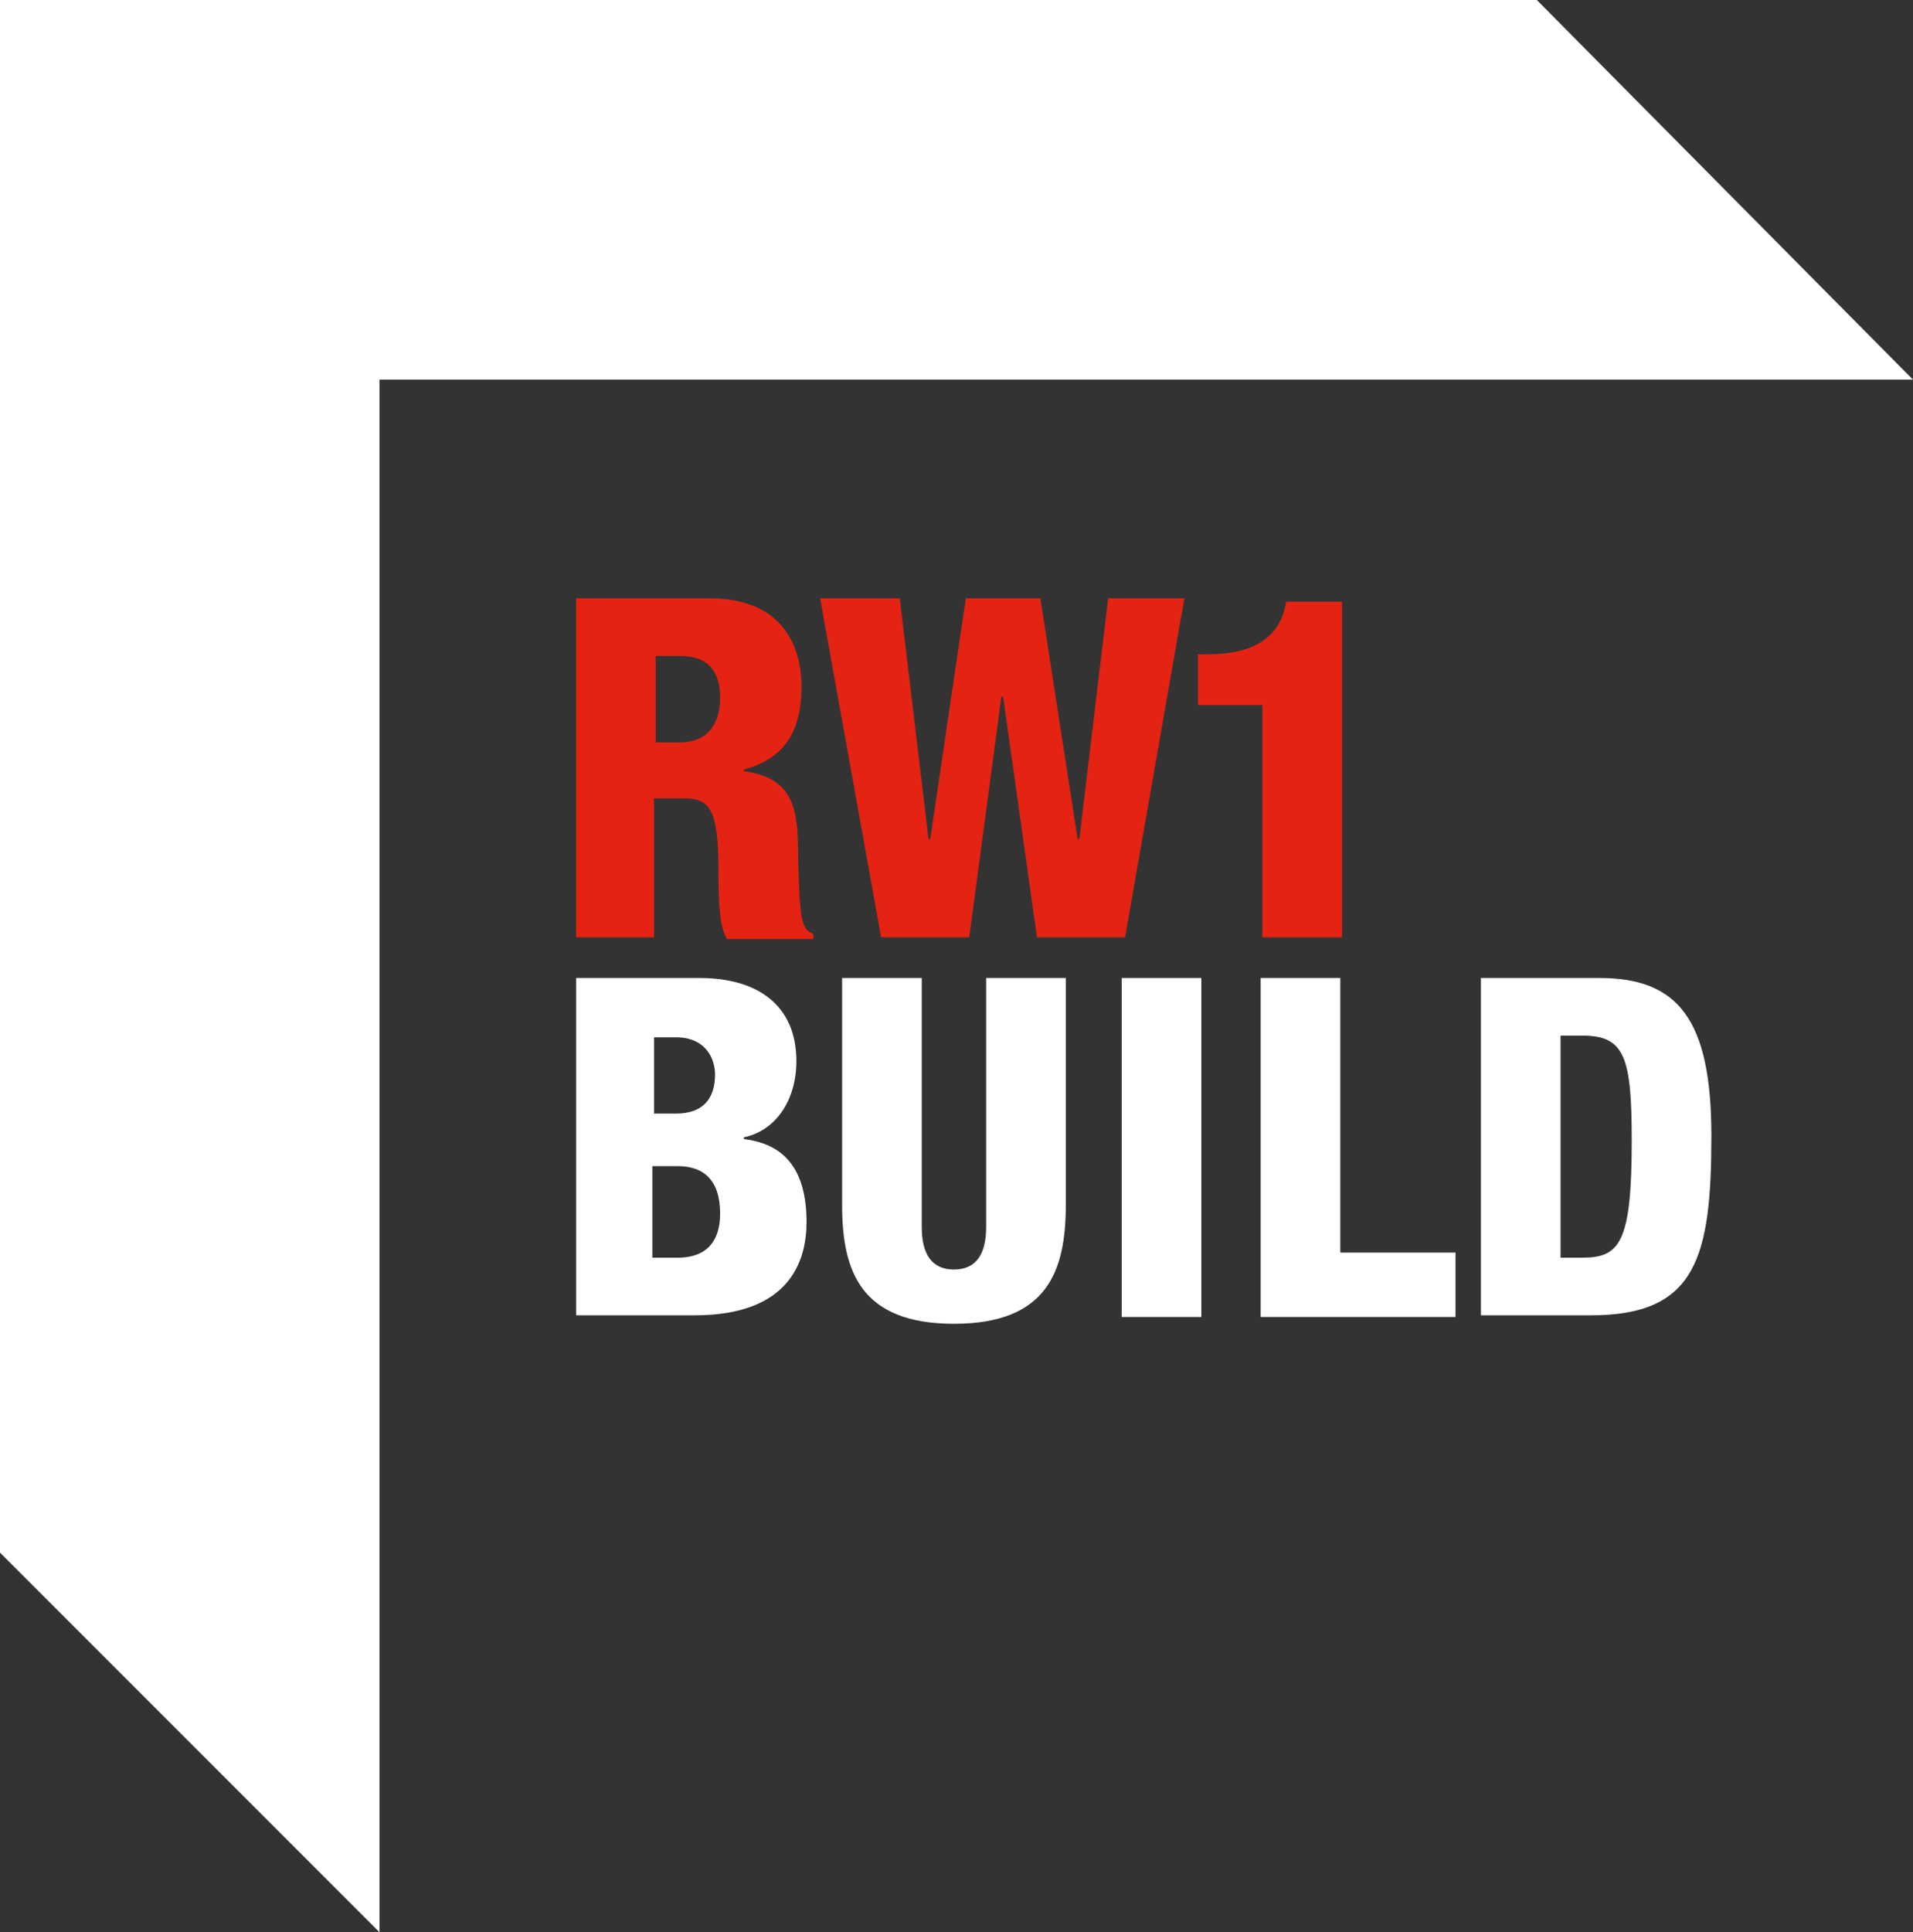
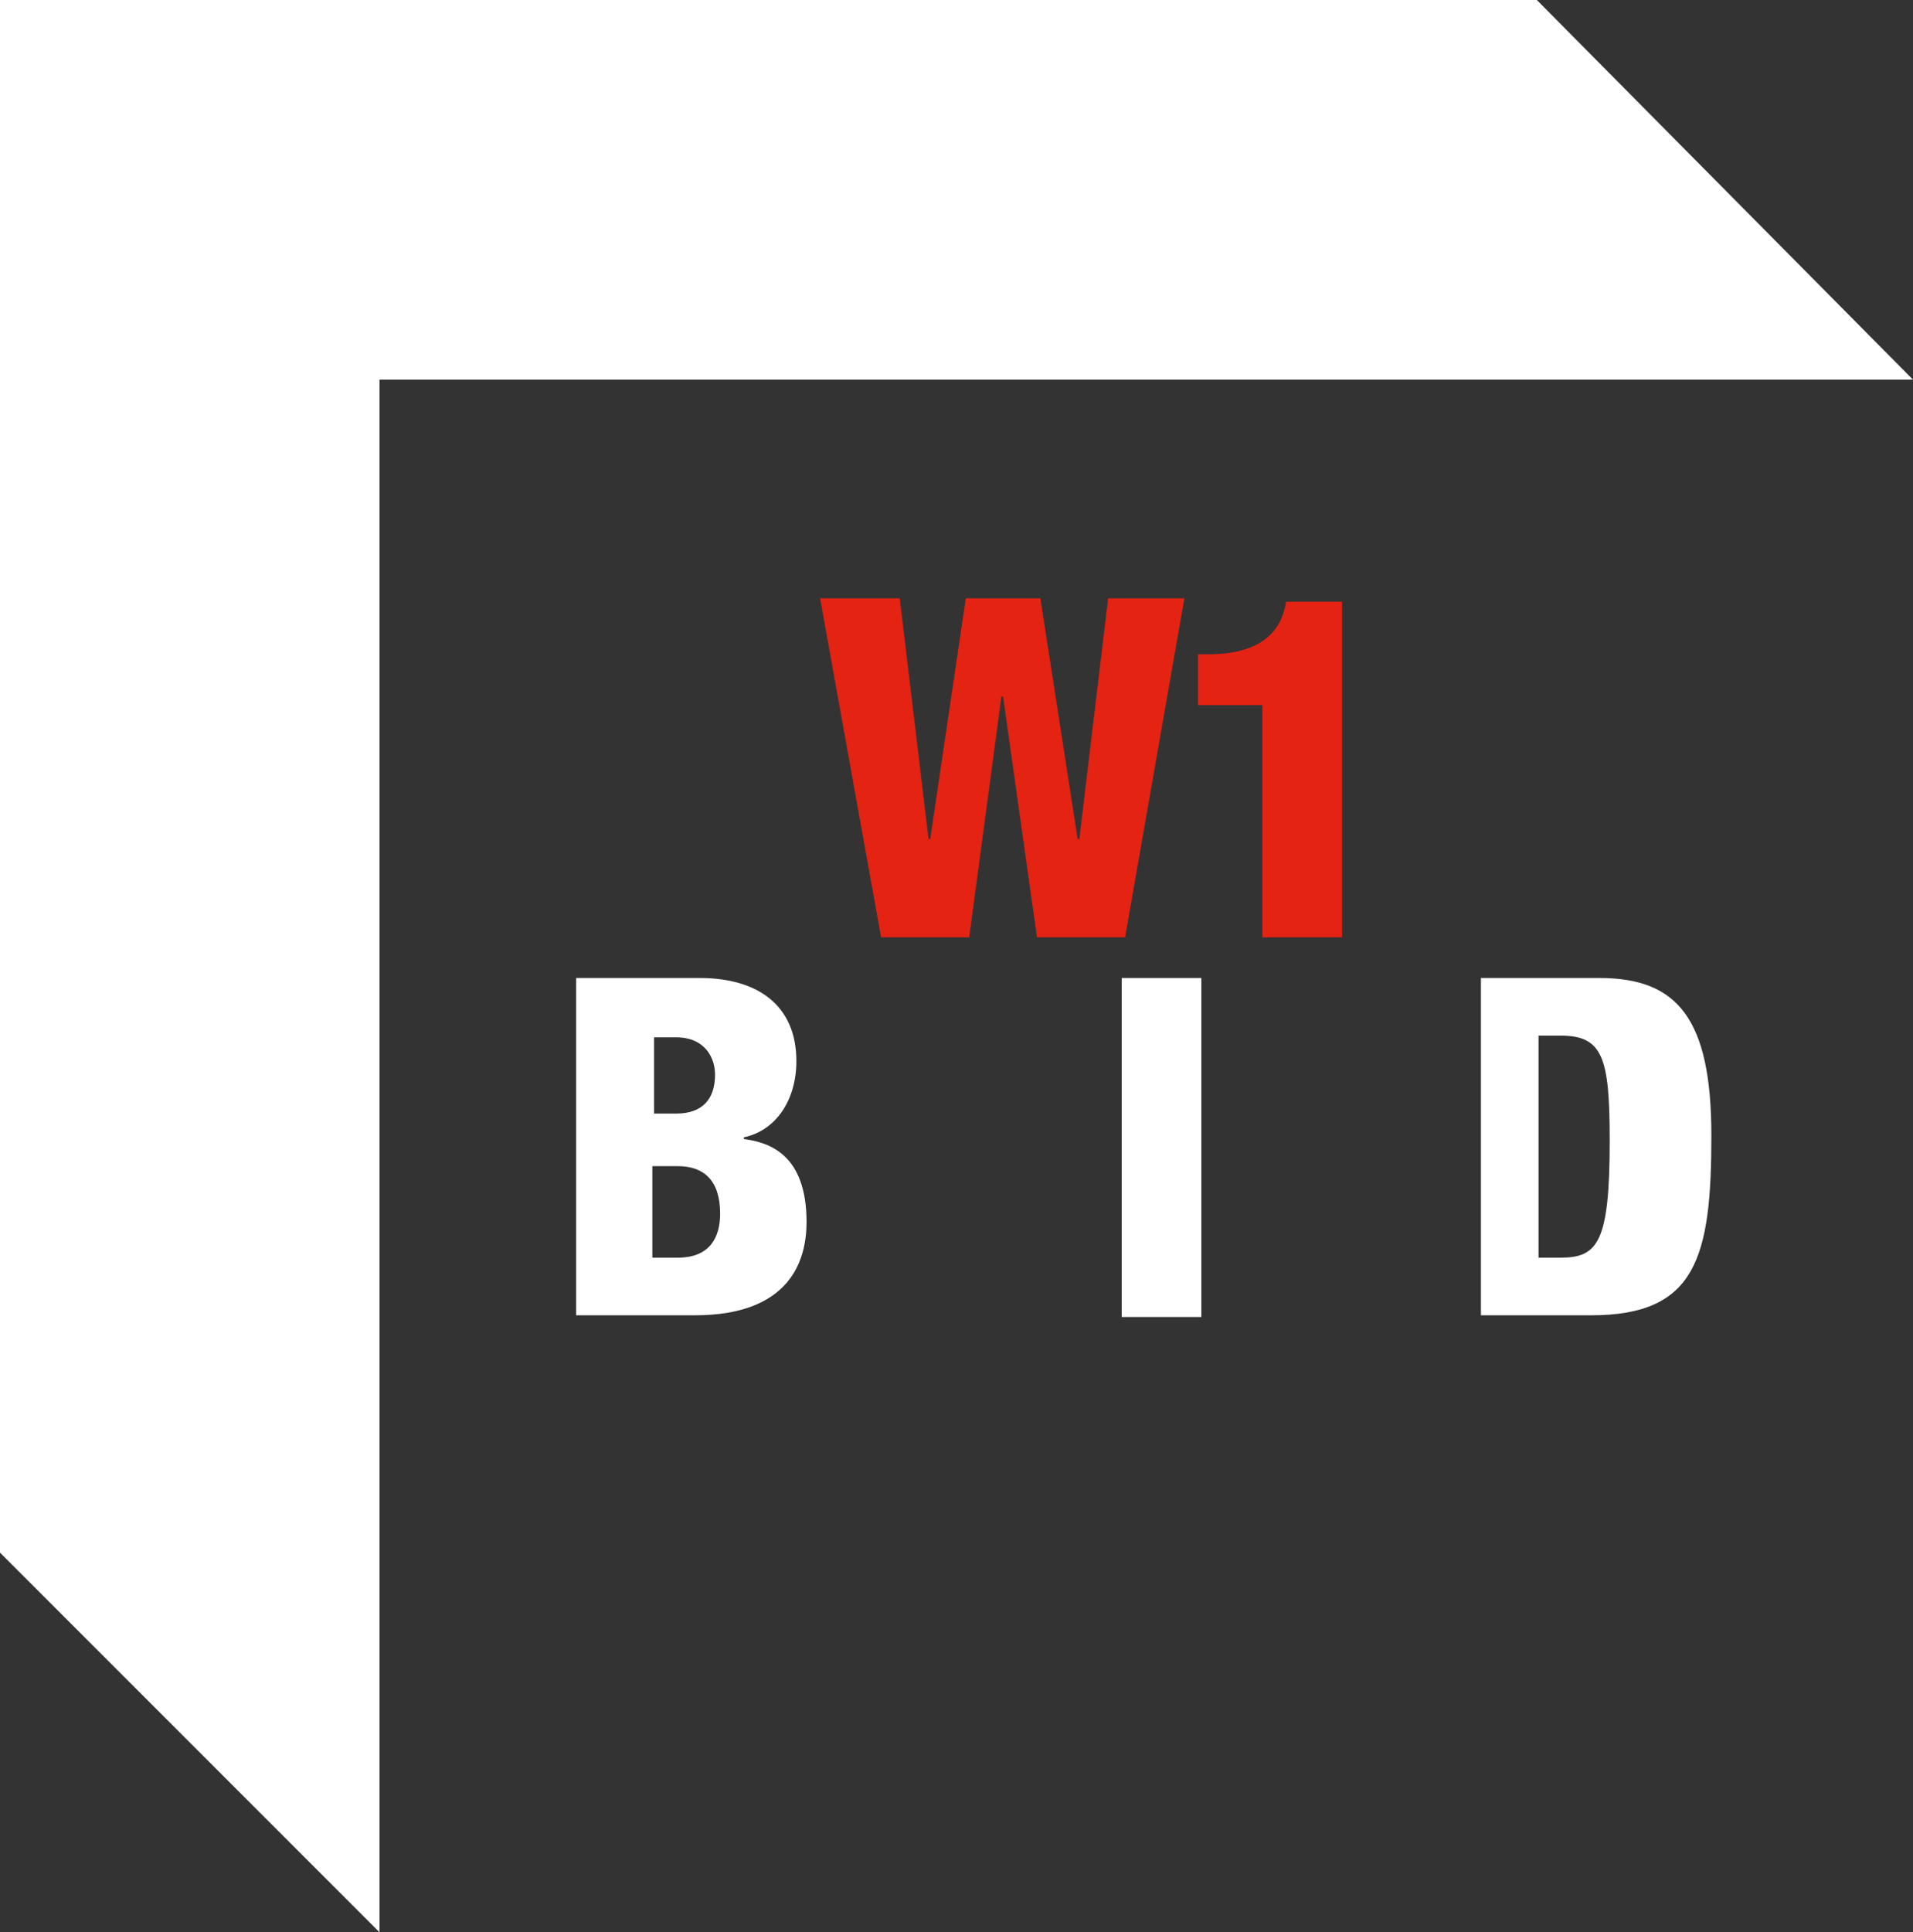
<svg xmlns="http://www.w3.org/2000/svg" version="1.1" id="Layer_1" x="0px" y="0px" viewBox="0 0 112.9 114" style="enable-background:new 0 0 112.9 114;" xml:space="preserve">
  <rect x="0" y="0" width="112.9" height="114" fill="#333333" stroke="none" />
  <style type="text/css">
	.st0{fill:#FFFFFF;}
	.st1{fill:#E42313;}
</style>
  <polygon class="st0" points="112.9,22.4 22.4,22.4 22.4,114 0,91.6 0,0 90.7,0 " />
-   <path class="st1" d="M34,35.3h7.9c4,0,5.4,2.5,5.4,5.2c0,2.9-1.2,4.3-3.4,4.9v0.1c3,0.4,3.2,2.3,3.2,5c0.1,3.9,0.2,4.3,0.9,4.6v0.3  h-5.1c-0.4-0.7-0.5-1.8-0.5-4.1c0-3.5-0.5-4.2-2-4.2h-1.8v8.2H34V35.3z M38.6,43.8h1.5c1.9,0,2.4-1.4,2.4-2.6c0-1.5-0.6-2.5-2.4-2.5  h-1.4V43.8z" />
  <path class="st1" d="M48.4,35.3h4.7l1.7,14.2h0.1L57,35.3h4.4l2.2,14.2h0.1l1.7-14.2h4.5l-3.5,20h-5.2l-2-14.2h-0.1l-1.9,14.2h-5.2  L48.4,35.3z" />
  <path class="st1" d="M74.5,41.6h-3.8v-3h0.6c3.6,0,4.4-1.8,4.6-3.1h3.3v19.8h-4.7V41.6z" />
  <path class="st0" d="M34,57.7h7.3c3.4,0,5.7,1.6,5.7,4.9c0,2.3-1.2,4.1-3.1,4.5v0.1c1.5,0.2,3.7,0.9,3.7,4.9c0,2.3-1,5.5-6.6,5.5H34  V57.7z M38.6,65.7h1.3c1.6,0,2.3-0.9,2.3-2.3c0-1-0.6-2.2-2.3-2.2h-1.3V65.7z M38.6,74.2h1.4c1.9,0,2.5-1.2,2.5-2.6  c0-2-1-2.8-2.5-2.8h-1.5V74.2z" />
-   <path class="st0" d="M62.9,71.1c0,3.9-1.1,7-6.6,7c-5.5,0-6.6-3.1-6.6-7V57.7h4.7v14.7c0,1.6,0.6,2.5,1.9,2.5c1.3,0,1.9-0.9,1.9-2.5  V57.7h4.7V71.1z" />
  <path class="st0" d="M66.2,57.7h4.7v20h-4.7V57.7z" />
-   <path class="st0" d="M74.4,57.7h4.7v16.2h6.8v3.8H74.4V57.7z" />
-   <path class="st0" d="M87.4,57.7h7c4.6,0,6.6,2.4,6.6,9.3c0,7.2-0.9,10.6-7.1,10.6h-6.5V57.7z M92.1,74.2h1.3c2.2,0,2.9-0.9,2.9-6.9  c0-4.9-0.4-6.2-2.9-6.2h-1.3V74.2z" />
+   <path class="st0" d="M87.4,57.7h7c4.6,0,6.6,2.4,6.6,9.3c0,7.2-0.9,10.6-7.1,10.6h-6.5V57.7z M92.1,74.2c2.2,0,2.9-0.9,2.9-6.9  c0-4.9-0.4-6.2-2.9-6.2h-1.3V74.2z" />
</svg>